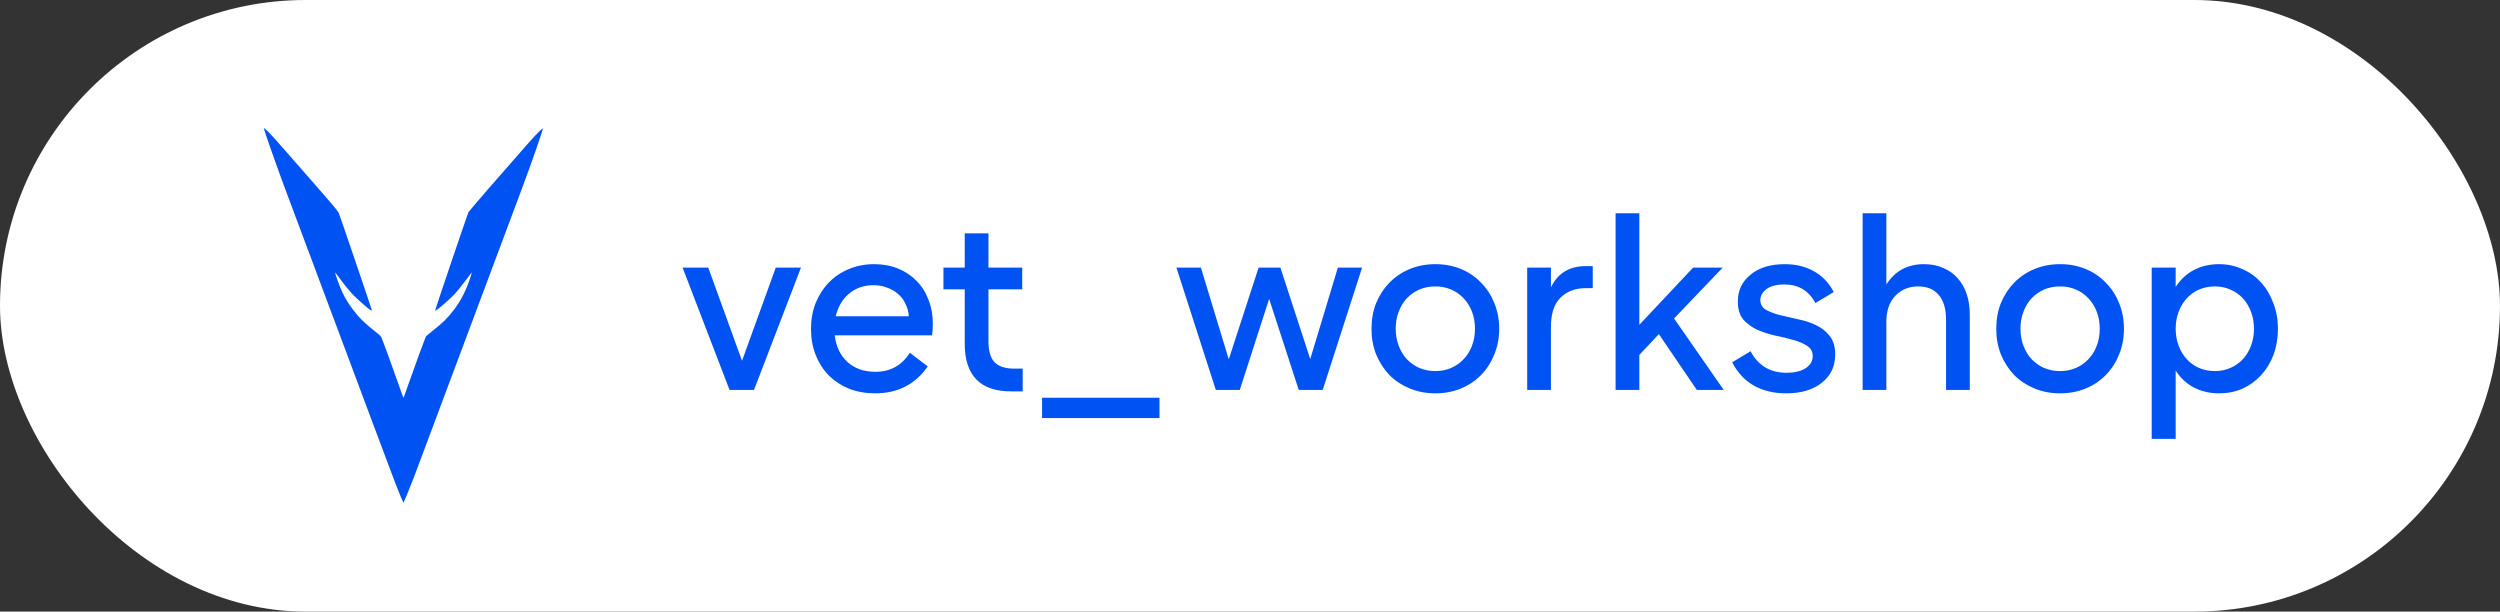
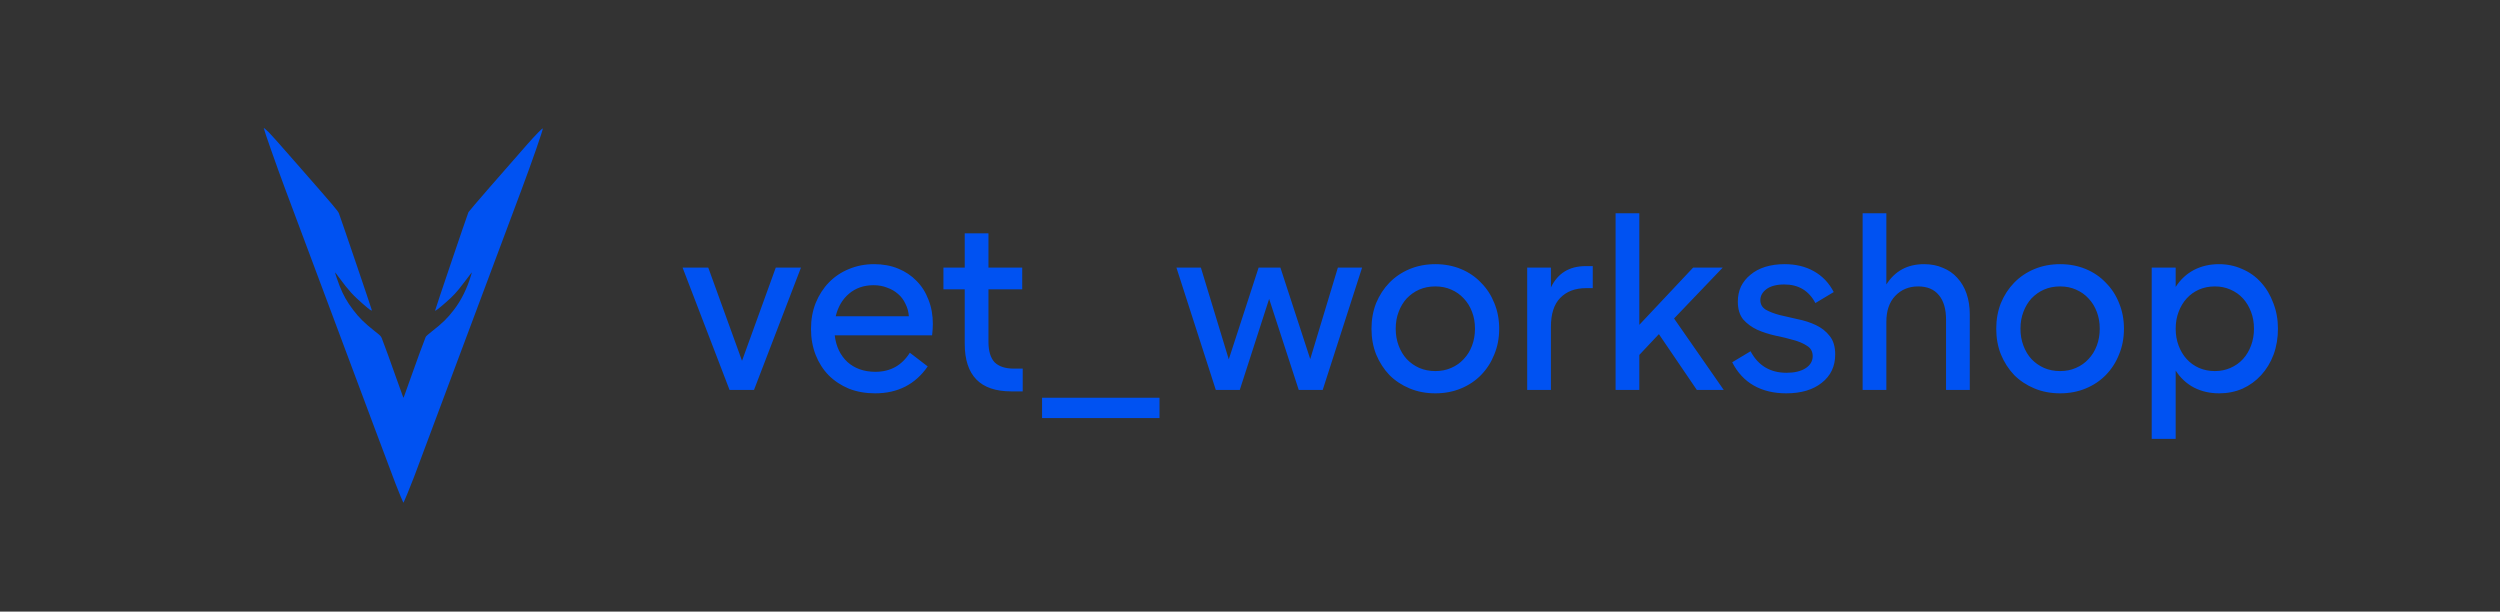
<svg xmlns="http://www.w3.org/2000/svg" width="654" height="160" viewBox="0 0 654 160" fill="none">
  <rect x="0" y="0" width="654" height="160" fill="#333333" stroke="none" />
-   <rect width="654" height="160" rx="80" fill="white" />
  <mask id="mask0_249_17165" style="mask-type:alpha" maskUnits="userSpaceOnUse" x="48" y="13" width="116" height="134">
    <ellipse cx="106" cy="80" rx="58" ry="66.5" fill="#D9D9D9" />
  </mask>
  <g mask="url(#mask0_249_17165)">
    <path d="M69 33.52C69 33.864 72.46 43.707 74.496 49.145C75.525 51.908 80.139 64.237 84.741 76.533C89.344 88.829 95.292 104.732 97.96 111.878C100.641 119.014 103.106 125.584 103.445 126.472C104.35 128.791 105.424 131.399 105.514 131.499C105.593 131.577 107.211 127.681 108.341 124.696C108.647 123.875 113.136 111.89 118.304 98.062C123.483 84.235 129.25 68.809 131.139 63.771C133.027 58.733 135.402 52.363 136.431 49.622C139.157 42.353 142.142 33.752 141.995 33.608C141.882 33.486 140.163 35.239 137.992 37.692C131.965 44.506 122.68 55.215 122.545 55.504C122.228 56.214 113.758 81.205 113.815 81.261C113.928 81.372 114.821 80.695 116.506 79.219C118.666 77.321 119.356 76.578 121.346 73.97C122.251 72.782 123.11 71.65 123.246 71.473C123.483 71.162 123.483 71.173 123.201 72.094C122.171 75.501 120.656 78.553 118.79 80.995C117.038 83.281 115.85 84.446 112.876 86.776C112.096 87.386 111.417 87.986 111.372 88.119C110.818 89.473 108.998 94.422 107.561 98.506C105.447 104.476 105.582 104.121 105.492 103.977C105.447 103.911 104.576 101.491 103.558 98.595C101.964 94.056 100.81 90.915 99.883 88.507C99.657 87.93 99.532 87.808 98.141 86.721C95.428 84.59 93.923 83.114 92.352 81.028C90.757 78.908 89.841 77.288 88.869 74.868C88.394 73.67 87.659 71.506 87.659 71.284C87.659 71.228 88.145 71.839 88.744 72.66C91.198 76.012 92.397 77.321 95.179 79.718C96.773 81.094 97.271 81.438 97.271 81.138C97.271 80.961 89.163 57.113 88.676 55.859C88.416 55.171 87.738 54.372 77.888 43.13C72.178 36.616 71.273 35.595 70.357 34.651C69.667 33.952 69 33.386 69 33.52Z" fill="#0052F2" />
  </g>
  <path d="M190.848 102L178.56 70H185.28L194.112 94.384L202.944 70H209.536L197.248 102H190.848ZM218.622 82.736H237.758C237.673 81.541 237.374 80.453 236.862 79.472C236.393 78.448 235.753 77.595 234.942 76.912C234.132 76.187 233.172 75.632 232.062 75.248C230.996 74.821 229.822 74.608 228.542 74.608C225.982 74.608 223.828 75.355 222.078 76.848C220.372 78.299 219.22 80.261 218.622 82.736ZM228.926 102.896C226.452 102.896 224.169 102.491 222.078 101.68C220.03 100.827 218.26 99.653 216.766 98.16C215.316 96.667 214.185 94.896 213.374 92.848C212.564 90.757 212.158 88.496 212.158 86.064C212.158 83.589 212.564 81.328 213.374 79.28C214.228 77.189 215.38 75.397 216.83 73.904C218.324 72.368 220.073 71.195 222.078 70.384C224.084 69.531 226.281 69.104 228.67 69.104C230.974 69.104 233.065 69.488 234.942 70.256C236.82 71.024 238.42 72.091 239.742 73.456C241.108 74.821 242.153 76.464 242.878 78.384C243.646 80.304 244.03 82.416 244.03 84.72C244.03 85.616 243.966 86.619 243.838 87.728H218.366C218.708 90.629 219.817 92.955 221.694 94.704C223.614 96.411 226.046 97.264 228.99 97.264C232.916 97.264 235.924 95.6 238.014 92.272L242.686 95.856C239.444 100.549 234.857 102.896 228.926 102.896ZM258.58 89.392C258.58 91.824 259.113 93.616 260.18 94.768C261.289 95.877 262.996 96.432 265.3 96.432H267.54V102.384H264.532C256.425 102.384 252.372 98.224 252.372 89.904V75.696H246.804V70H252.372V61.04H258.58V70H267.412V75.696H258.58V89.392ZM272.603 104.048H303.323V109.36H272.603V104.048ZM318.054 102L307.75 70H314.15L321.446 94L329.254 70H334.95L342.758 93.936L349.99 70H356.326L346.022 102H339.75L332.006 78.192L324.326 102H318.054ZM375.486 102.896C373.054 102.896 370.814 102.469 368.766 101.616C366.718 100.763 364.947 99.589 363.454 98.096C362.003 96.56 360.851 94.768 359.998 92.72C359.187 90.672 358.782 88.432 358.782 86C358.782 83.568 359.187 81.328 359.998 79.28C360.851 77.232 362.003 75.461 363.454 73.968C364.947 72.432 366.718 71.237 368.766 70.384C370.814 69.531 373.054 69.104 375.486 69.104C377.918 69.104 380.158 69.531 382.206 70.384C384.254 71.237 386.003 72.432 387.454 73.968C388.947 75.461 390.099 77.232 390.91 79.28C391.763 81.328 392.19 83.568 392.19 86C392.19 88.432 391.763 90.672 390.91 92.72C390.099 94.768 388.947 96.56 387.454 98.096C386.003 99.589 384.254 100.763 382.206 101.616C380.158 102.469 377.918 102.896 375.486 102.896ZM375.486 97.072C377.022 97.072 378.408 96.795 379.646 96.24C380.926 95.685 382.014 94.917 382.91 93.936C383.848 92.955 384.574 91.781 385.086 90.416C385.598 89.051 385.854 87.579 385.854 86C385.854 84.379 385.598 82.907 385.086 81.584C384.574 80.219 383.848 79.045 382.91 78.064C382.014 77.083 380.926 76.315 379.646 75.76C378.408 75.205 377.022 74.928 375.486 74.928C373.95 74.928 372.542 75.205 371.262 75.76C370.024 76.315 368.936 77.083 367.998 78.064C367.102 79.045 366.398 80.219 365.886 81.584C365.374 82.907 365.118 84.379 365.118 86C365.118 87.579 365.374 89.051 365.886 90.416C366.398 91.781 367.102 92.955 367.998 93.936C368.936 94.917 370.024 95.685 371.262 96.24C372.542 96.795 373.95 97.072 375.486 97.072ZM416.665 69.616V75.376H414.937C412.078 75.376 409.817 76.229 408.153 77.936C406.531 79.6 405.721 82.117 405.721 85.488V102H399.513V70H405.721V75.184C407.513 71.472 410.542 69.616 414.809 69.616H416.665ZM442.926 70H450.67L437.934 83.312L450.926 102H443.886L433.966 87.408L428.846 92.848V102H422.638V55.792H428.846V84.976L442.926 70ZM467.289 102.896C464.003 102.896 461.166 102.213 458.777 100.848C456.387 99.483 454.51 97.456 453.145 94.768L457.945 91.888C459.95 95.643 463.086 97.52 467.353 97.52C469.401 97.52 471.043 97.136 472.281 96.368C473.561 95.557 474.201 94.491 474.201 93.168C474.201 91.973 473.71 91.077 472.729 90.48C471.79 89.84 470.595 89.328 469.145 88.944C467.694 88.517 466.115 88.133 464.409 87.792C462.702 87.408 461.123 86.896 459.673 86.256C458.222 85.573 457.006 84.677 456.025 83.568C455.086 82.416 454.617 80.859 454.617 78.896C454.617 77.445 454.894 76.123 455.449 74.928C456.046 73.733 456.878 72.709 457.945 71.856C459.011 70.96 460.291 70.277 461.785 69.808C463.321 69.339 465.006 69.104 466.841 69.104C469.785 69.104 472.345 69.723 474.521 70.96C476.739 72.197 478.467 74.011 479.705 76.4L474.905 79.28C473.198 76.037 470.489 74.416 466.777 74.416C464.771 74.416 463.214 74.821 462.105 75.632C461.038 76.443 460.505 77.403 460.505 78.512C460.505 79.579 460.974 80.411 461.913 81.008C462.894 81.563 464.11 82.032 465.561 82.416C467.011 82.757 468.59 83.12 470.297 83.504C472.003 83.845 473.582 84.357 475.033 85.04C476.483 85.723 477.678 86.661 478.617 87.856C479.598 89.051 480.089 90.672 480.089 92.72C480.089 95.835 478.915 98.309 476.569 100.144C474.265 101.979 471.171 102.896 467.289 102.896ZM509.087 102V83.632C509.087 80.859 508.468 78.725 507.231 77.232C505.993 75.696 504.18 74.928 501.791 74.928C499.359 74.928 497.353 75.76 495.775 77.424C494.239 79.045 493.471 81.307 493.471 84.208V102H487.263V55.792H493.471V74.416C495.732 70.875 499.017 69.104 503.327 69.104C505.161 69.104 506.804 69.424 508.255 70.064C509.748 70.661 511.007 71.536 512.031 72.688C513.097 73.84 513.908 75.227 514.463 76.848C515.017 78.469 515.295 80.283 515.295 82.288V102H509.087ZM538.923 102.896C536.491 102.896 534.251 102.469 532.203 101.616C530.155 100.763 528.385 99.589 526.891 98.096C525.441 96.56 524.289 94.768 523.435 92.72C522.625 90.672 522.219 88.432 522.219 86C522.219 83.568 522.625 81.328 523.435 79.28C524.289 77.232 525.441 75.461 526.891 73.968C528.385 72.432 530.155 71.237 532.203 70.384C534.251 69.531 536.491 69.104 538.923 69.104C541.355 69.104 543.595 69.531 545.643 70.384C547.691 71.237 549.441 72.432 550.891 73.968C552.385 75.461 553.537 77.232 554.347 79.28C555.201 81.328 555.627 83.568 555.627 86C555.627 88.432 555.201 90.672 554.347 92.72C553.537 94.768 552.385 96.56 550.891 98.096C549.441 99.589 547.691 100.763 545.643 101.616C543.595 102.469 541.355 102.896 538.923 102.896ZM538.923 97.072C540.459 97.072 541.846 96.795 543.083 96.24C544.363 95.685 545.451 94.917 546.347 93.936C547.286 92.955 548.011 91.781 548.523 90.416C549.035 89.051 549.291 87.579 549.291 86C549.291 84.379 549.035 82.907 548.523 81.584C548.011 80.219 547.286 79.045 546.347 78.064C545.451 77.083 544.363 76.315 543.083 75.76C541.846 75.205 540.459 74.928 538.923 74.928C537.387 74.928 535.979 75.205 534.699 75.76C533.462 76.315 532.374 77.083 531.435 78.064C530.539 79.045 529.835 80.219 529.323 81.584C528.811 82.907 528.555 84.379 528.555 86C528.555 87.579 528.811 89.051 529.323 90.416C529.835 91.781 530.539 92.955 531.435 93.936C532.374 94.917 533.462 95.685 534.699 96.24C535.979 96.795 537.387 97.072 538.923 97.072ZM579.398 97.072C580.892 97.072 582.257 96.795 583.494 96.24C584.774 95.685 585.862 94.917 586.758 93.936C587.654 92.955 588.358 91.781 588.87 90.416C589.382 89.051 589.638 87.579 589.638 86C589.638 84.379 589.382 82.907 588.87 81.584C588.358 80.219 587.654 79.045 586.758 78.064C585.862 77.083 584.774 76.315 583.494 75.76C582.257 75.205 580.892 74.928 579.398 74.928C577.905 74.928 576.518 75.205 575.238 75.76C574.001 76.315 572.934 77.083 572.038 78.064C571.142 79.045 570.438 80.219 569.926 81.584C569.414 82.907 569.158 84.379 569.158 86C569.158 87.579 569.414 89.051 569.926 90.416C570.438 91.781 571.142 92.955 572.038 93.936C572.934 94.917 574.001 95.685 575.238 96.24C576.518 96.795 577.905 97.072 579.398 97.072ZM580.55 102.896C578.076 102.896 575.857 102.384 573.894 101.36C571.974 100.336 570.396 98.864 569.158 96.944V114.8H562.886V70H569.158V75.056C570.396 73.136 571.974 71.664 573.894 70.64C575.857 69.616 578.054 69.104 580.486 69.104C582.662 69.104 584.689 69.531 586.566 70.384C588.486 71.195 590.129 72.368 591.494 73.904C592.86 75.397 593.926 77.189 594.694 79.28C595.505 81.328 595.91 83.568 595.91 86C595.91 88.432 595.526 90.693 594.758 92.784C593.99 94.832 592.902 96.624 591.494 98.16C590.129 99.653 588.508 100.827 586.63 101.68C584.753 102.491 582.726 102.896 580.55 102.896Z" fill="#0052F2" />
</svg>